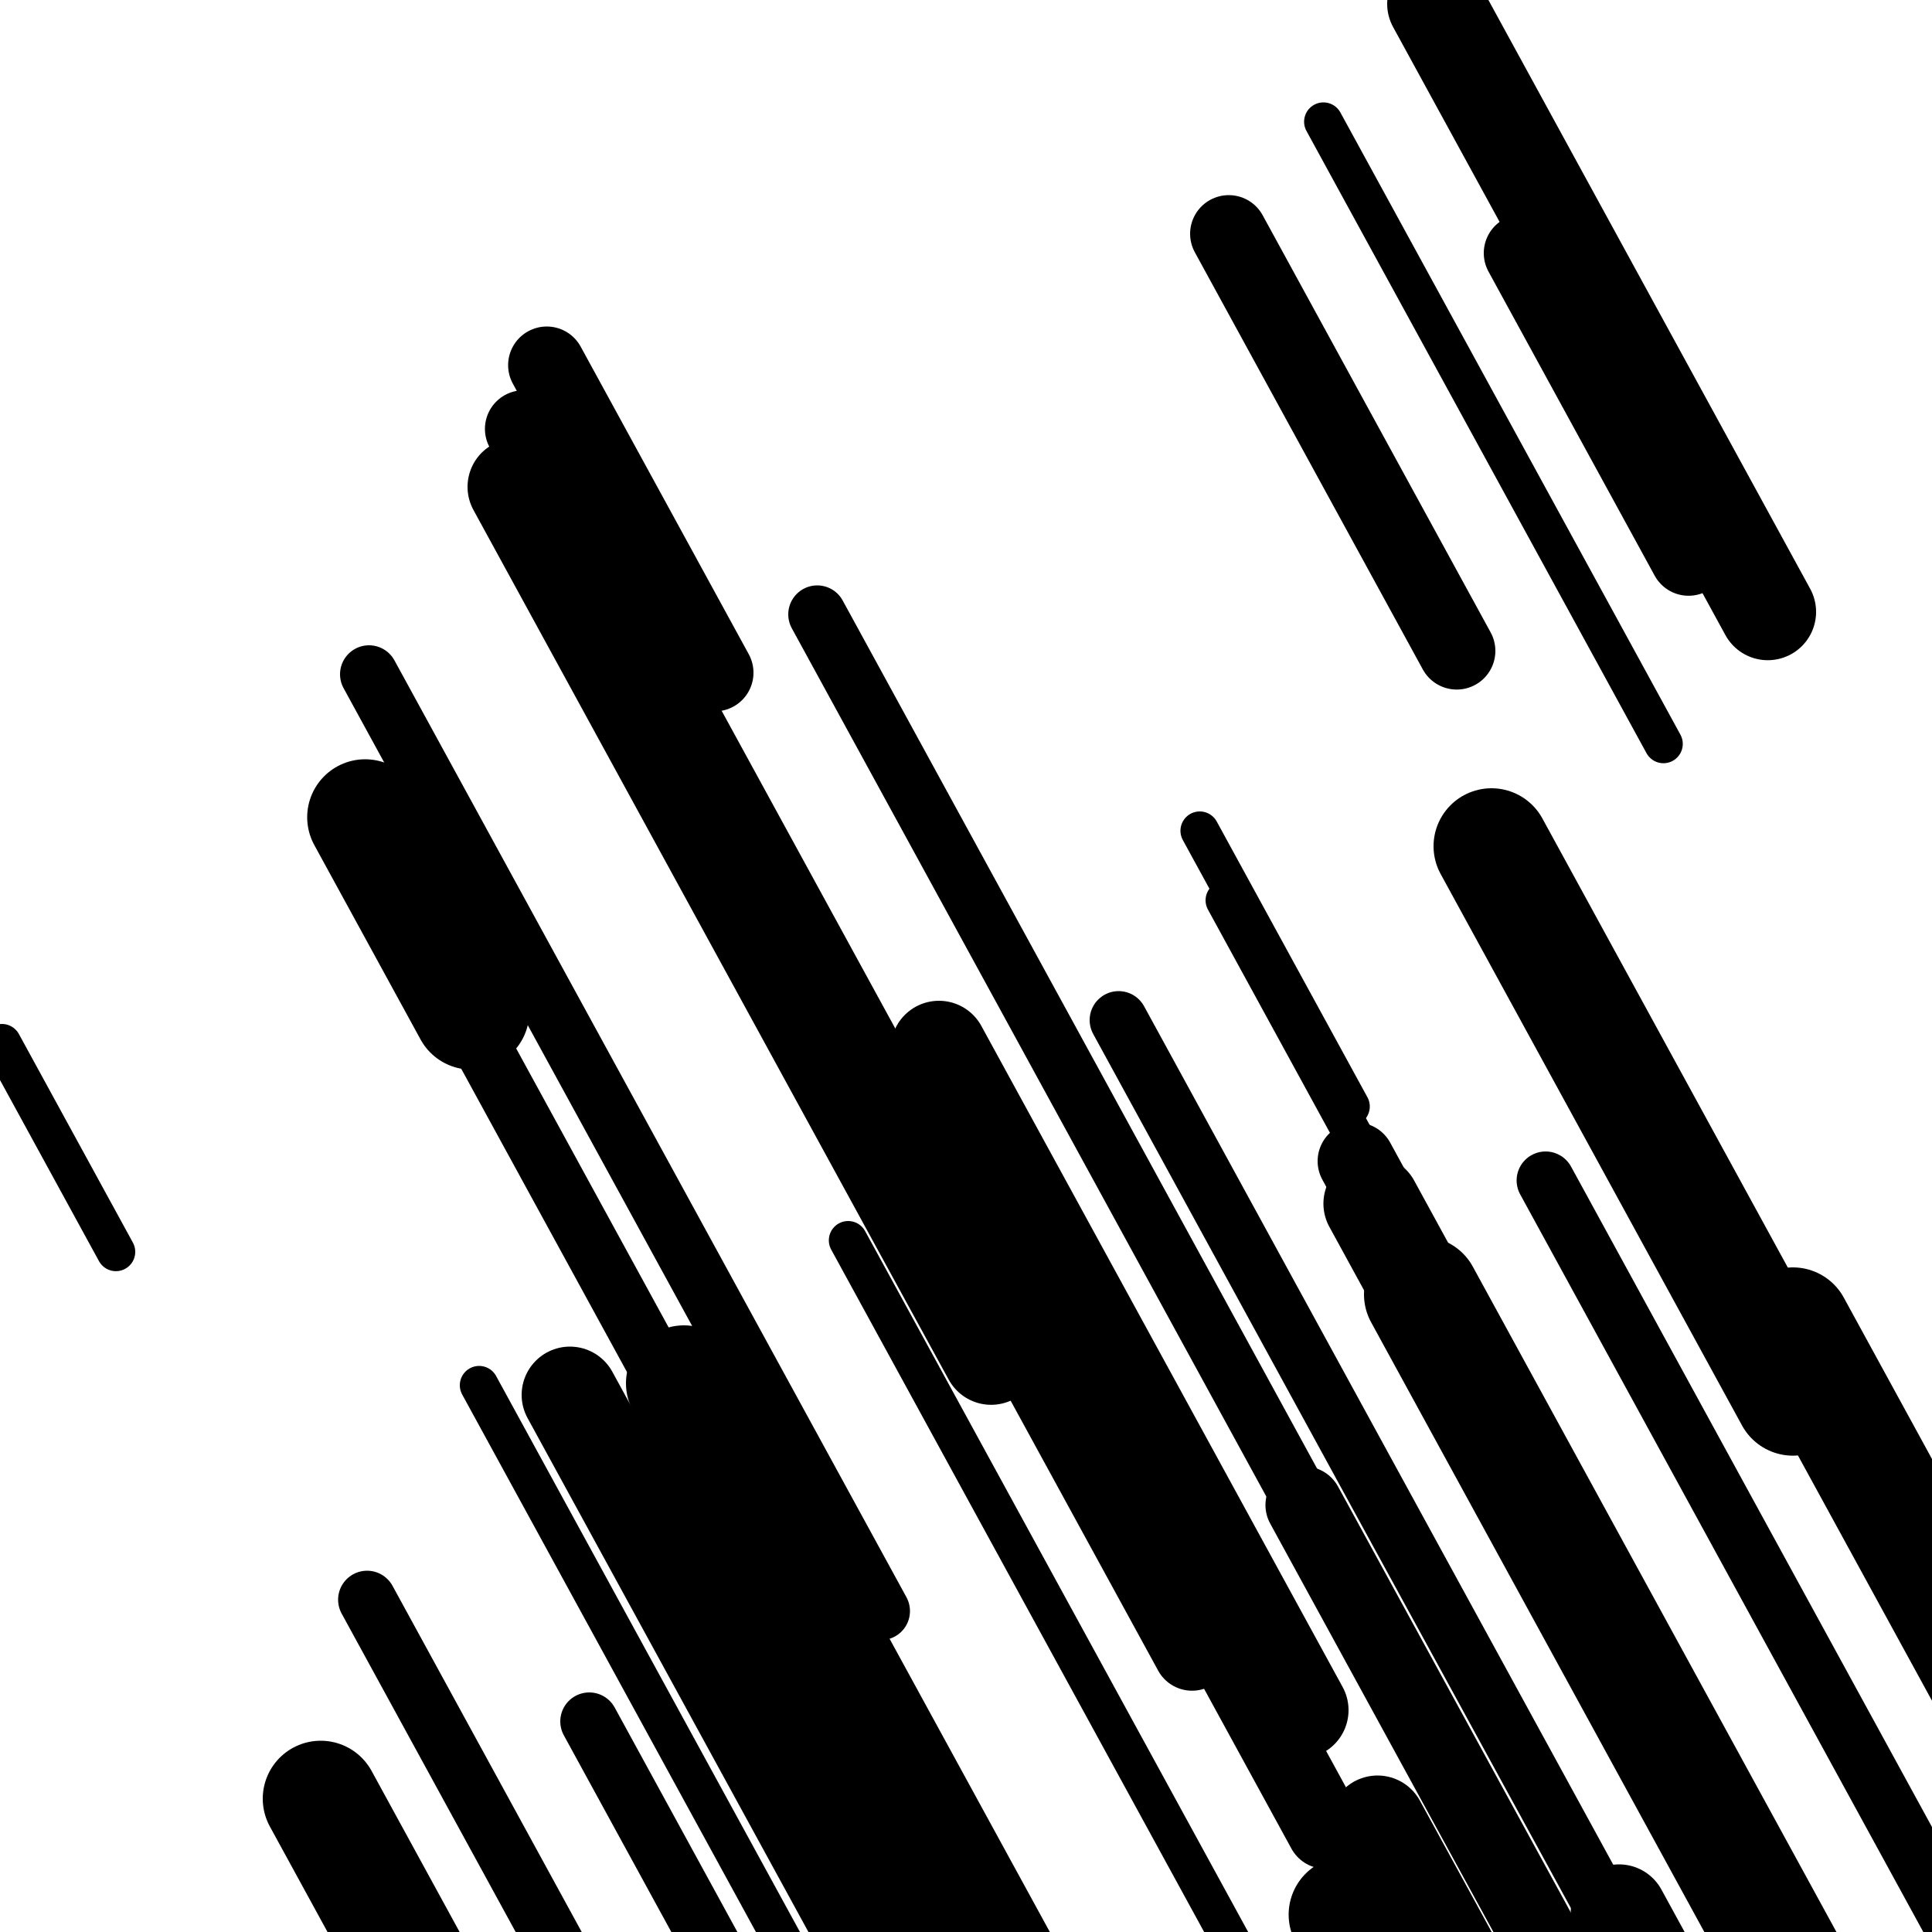
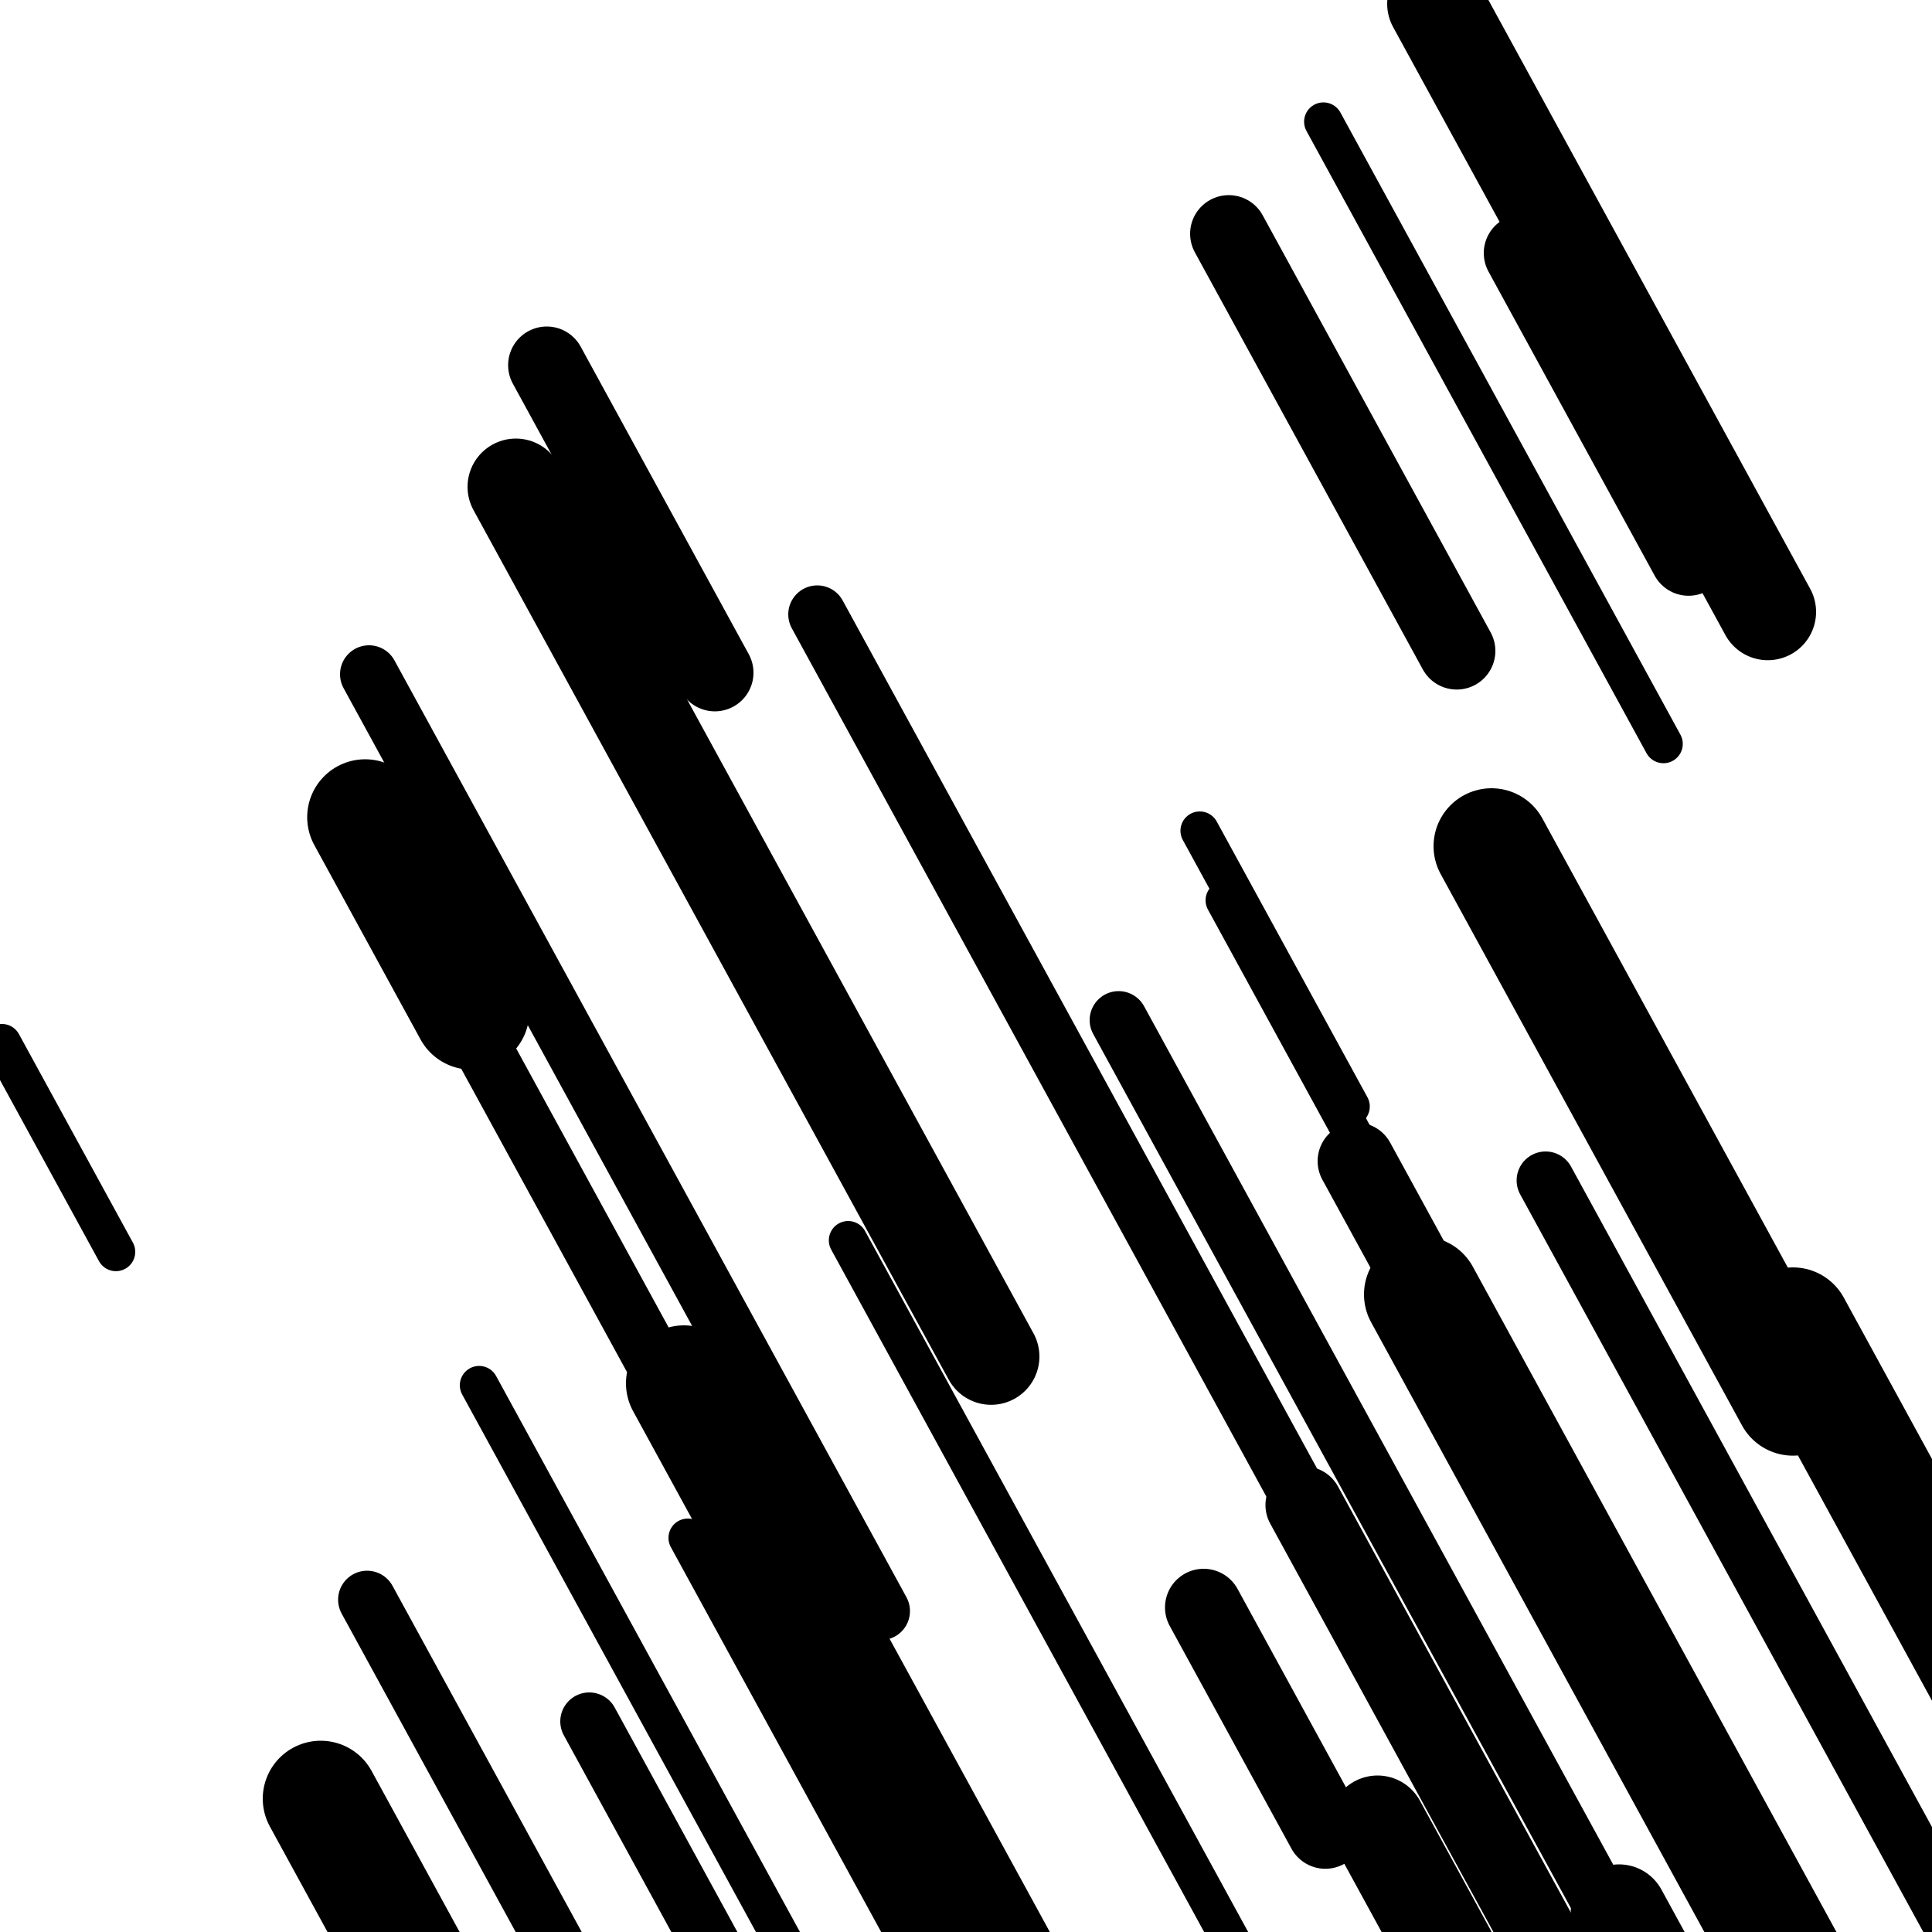
<svg xmlns="http://www.w3.org/2000/svg" viewBox="0 0 1000 1000" height="1000" width="1000">
  <rect x="0" y="0" width="1000" height="1000" fill="#ffffff" />
  <line opacity="0.8" x1="1" y1="540" x2="60" y2="647.957" stroke="hsl(164, 20%, 20%)" stroke-width="20" stroke-linecap="round" />
  <line opacity="0.8" x1="248" y1="717" x2="411" y2="1015.254" stroke="hsl(184, 20%, 30%)" stroke-width="20" stroke-linecap="round" />
  <line opacity="0.8" x1="634" y1="466" x2="946" y2="1036.891" stroke="hsl(164, 20%, 20%)" stroke-width="20" stroke-linecap="round" />
  <line opacity="0.8" x1="439" y1="642" x2="740" y2="1192.764" stroke="hsl(334, 20%, 50%)" stroke-width="20" stroke-linecap="round" />
  <line opacity="0.8" x1="685" y1="63" x2="861" y2="385.041" stroke="hsl(14, 20%, 70%)" stroke-width="20" stroke-linecap="round" />
  <line opacity="0.8" x1="621" y1="430" x2="699" y2="572.723" stroke="hsl(14, 20%, 70%)" stroke-width="20" stroke-linecap="round" />
  <line opacity="0.8" x1="356" y1="796" x2="518" y2="1092.424" stroke="hsl(164, 20%, 20%)" stroke-width="20" stroke-linecap="round" />
  <line opacity="0.8" x1="212" y1="473" x2="398" y2="813.339" stroke="hsl(334, 20%, 50%)" stroke-width="30" stroke-linecap="round" />
  <line opacity="0.8" x1="423" y1="318" x2="730" y2="879.742" stroke="hsl(14, 20%, 70%)" stroke-width="30" stroke-linecap="round" />
  <line opacity="0.8" x1="191" y1="349" x2="456" y2="833.892" stroke="hsl(164, 20%, 20%)" stroke-width="30" stroke-linecap="round" />
  <line opacity="0.8" x1="190" y1="828" x2="374" y2="1164.68" stroke="hsl(184, 20%, 30%)" stroke-width="30" stroke-linecap="round" />
  <line opacity="0.8" x1="305" y1="891" x2="440" y2="1138.02" stroke="hsl(334, 20%, 50%)" stroke-width="30" stroke-linecap="round" />
  <line opacity="0.8" x1="579" y1="528" x2="849" y2="1022.041" stroke="hsl(184, 20%, 30%)" stroke-width="30" stroke-linecap="round" />
  <line opacity="0.8" x1="800" y1="611" x2="1035" y2="1040.998" stroke="hsl(334, 20%, 50%)" stroke-width="30" stroke-linecap="round" />
  <line opacity="0.8" x1="283" y1="189" x2="370" y2="348.191" stroke="hsl(164, 20%, 20%)" stroke-width="40" stroke-linecap="round" />
  <line opacity="0.8" x1="788" y1="131" x2="874" y2="288.361" stroke="hsl(354, 20%, 60%)" stroke-width="40" stroke-linecap="round" />
-   <line opacity="0.8" x1="271" y1="222" x2="617" y2="855.104" stroke="hsl(14, 20%, 70%)" stroke-width="40" stroke-linecap="round" />
  <line opacity="0.8" x1="675" y1="779" x2="903" y2="1196.19" stroke="hsl(164, 20%, 20%)" stroke-width="40" stroke-linecap="round" />
  <line opacity="0.8" x1="623" y1="832" x2="686" y2="947.276" stroke="hsl(14, 20%, 70%)" stroke-width="40" stroke-linecap="round" />
  <line opacity="0.8" x1="636" y1="121" x2="754" y2="336.914" stroke="hsl(164, 20%, 20%)" stroke-width="40" stroke-linecap="round" />
  <line opacity="0.8" x1="702" y1="601" x2="791" y2="763.85" stroke="hsl(354, 20%, 60%)" stroke-width="40" stroke-linecap="round" />
  <line opacity="0.8" x1="743" y1="2" x2="915" y2="316.722" stroke="hsl(164, 20%, 20%)" stroke-width="50" stroke-linecap="round" />
  <line opacity="0.8" x1="713" y1="944" x2="852" y2="1198.339" stroke="hsl(184, 20%, 30%)" stroke-width="50" stroke-linecap="round" />
-   <line opacity="0.8" x1="486" y1="543" x2="673" y2="885.169" stroke="hsl(164, 20%, 20%)" stroke-width="50" stroke-linecap="round" />
  <line opacity="0.8" x1="838" y1="990" x2="1025" y2="1332.169" stroke="hsl(14, 20%, 70%)" stroke-width="50" stroke-linecap="round" />
-   <line opacity="0.8" x1="295" y1="722" x2="636" y2="1345.955" stroke="hsl(14, 20%, 70%)" stroke-width="50" stroke-linecap="round" />
  <line opacity="0.8" x1="267" y1="252" x2="513" y2="702.126" stroke="hsl(334, 20%, 50%)" stroke-width="50" stroke-linecap="round" />
-   <line opacity="0.8" x1="710" y1="623" x2="785" y2="760.233" stroke="hsl(164, 20%, 20%)" stroke-width="50" stroke-linecap="round" />
-   <line opacity="0.8" x1="697" y1="991" x2="874" y2="1314.871" stroke="hsl(354, 20%, 60%)" stroke-width="60" stroke-linecap="round" />
  <line opacity="0.8" x1="928" y1="686" x2="1086" y2="975.105" stroke="hsl(354, 20%, 60%)" stroke-width="60" stroke-linecap="round" />
  <line opacity="0.8" x1="772" y1="438" x2="928" y2="723.446" stroke="hsl(164, 20%, 20%)" stroke-width="60" stroke-linecap="round" />
  <line opacity="0.8" x1="189" y1="423" x2="244" y2="523.638" stroke="hsl(184, 20%, 30%)" stroke-width="60" stroke-linecap="round" />
  <line opacity="0.8" x1="354" y1="716" x2="629" y2="1219.189" stroke="hsl(184, 20%, 30%)" stroke-width="60" stroke-linecap="round" />
  <line opacity="0.8" x1="166" y1="931" x2="286" y2="1150.574" stroke="hsl(334, 20%, 50%)" stroke-width="60" stroke-linecap="round" />
  <line opacity="0.8" x1="736" y1="670" x2="965" y2="1089.02" stroke="hsl(334, 20%, 50%)" stroke-width="60" stroke-linecap="round" />
</svg>